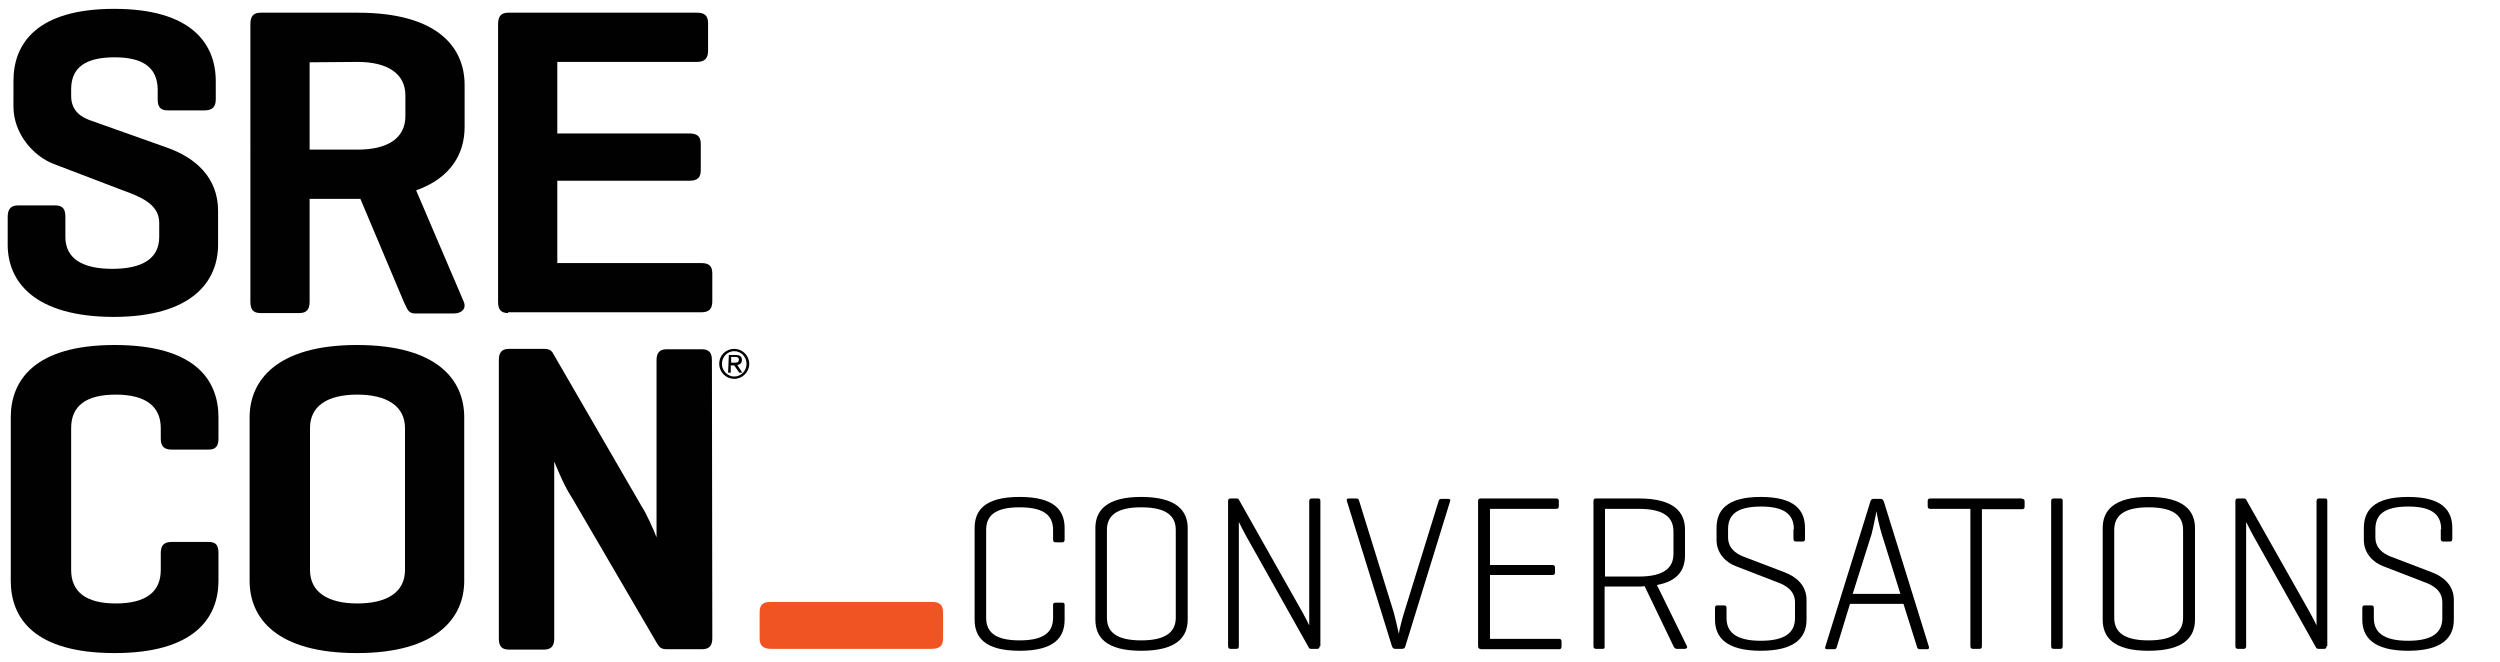
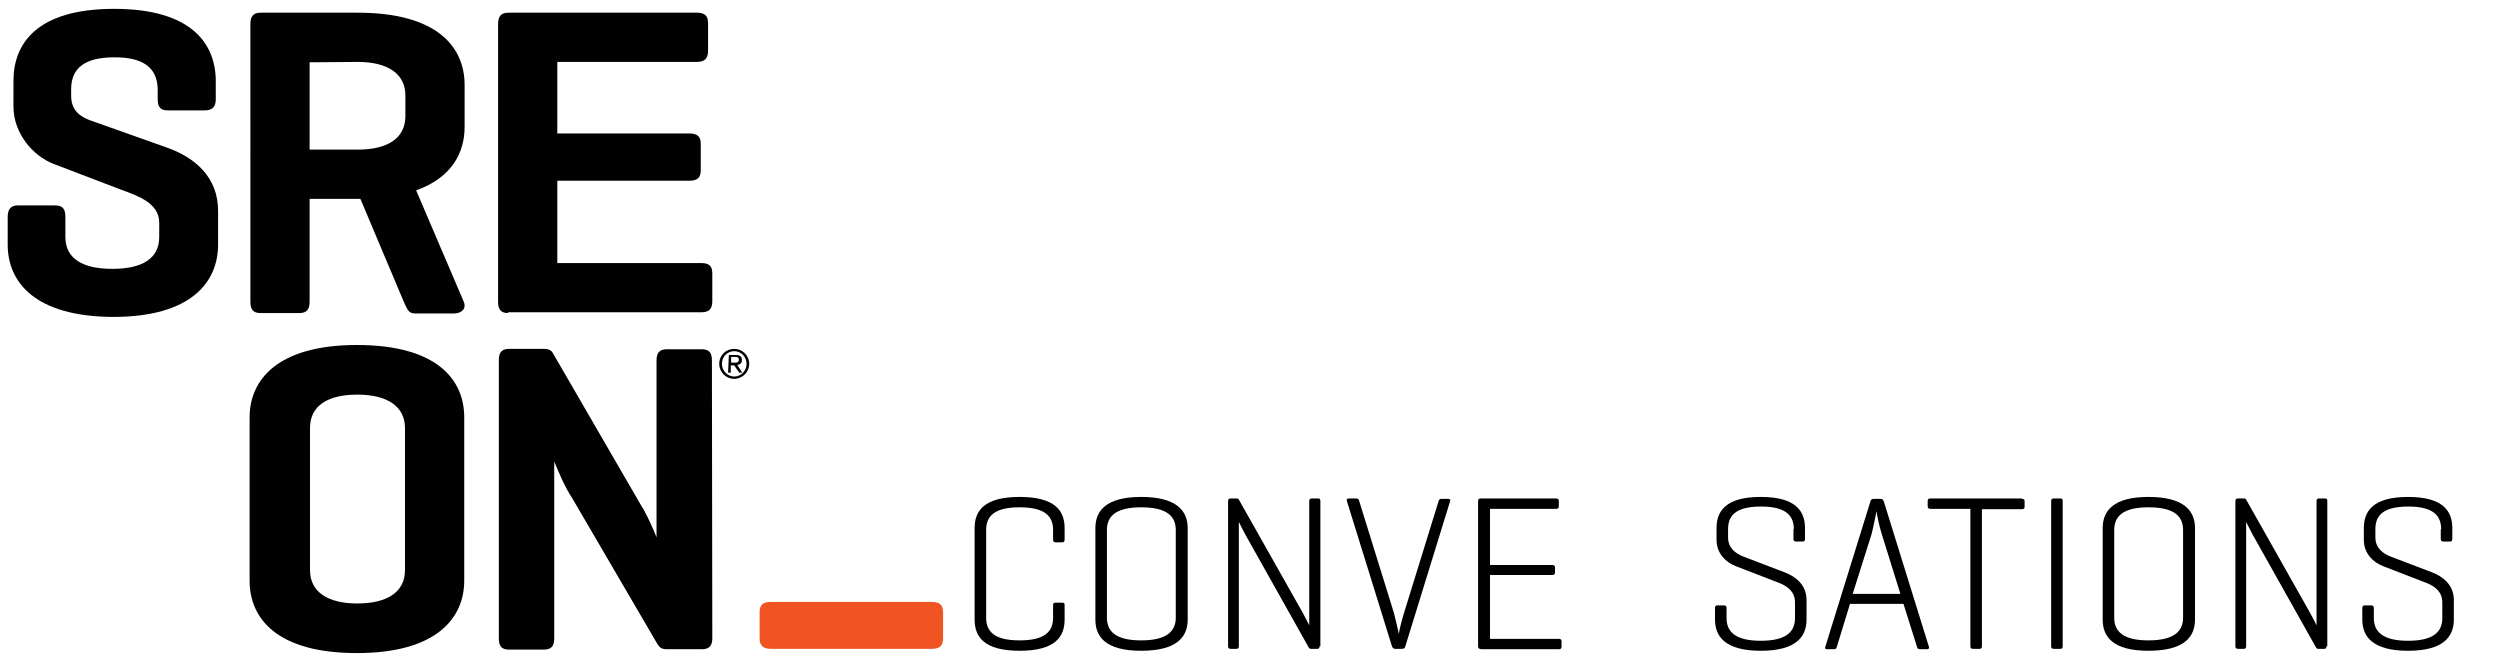
<svg xmlns="http://www.w3.org/2000/svg" version="1.1" id="Layer_1" x="0px" y="0px" viewBox="0 0 650 172.1" style="enable-background:new 0 0 650 172.1;" xml:space="preserve">
  <style type="text/css">
	.st0{fill:#F05423;}
	.st1{fill:#010101;}
	.st2{enable-background:new    ;}
</style>
  <g>
    <path class="st0" d="M242.3,156.5c1.9,0,2.9,0.7,2.9,2.7v6.8c0,1.9-0.9,2.7-2.9,2.7h-41.9c-1.9,0-2.9-0.8-2.9-2.7v-6.8   c0-2,0.9-2.7,2.9-2.7H242.3z" />
  </g>
  <g>
    <path class="st1" d="M190.9,90.7c2.1,0,3.9,1.7,3.9,3.9c0,2.2-1.8,3.9-3.9,3.9c-2.1,0-3.9-1.7-3.9-3.9   C187,92.3,188.8,90.7,190.9,90.7z M190.9,97.9c1.8,0,3.2-1.5,3.2-3.3c0-1.8-1.4-3.3-3.2-3.3c-1.8,0-3.2,1.5-3.2,3.3   C187.7,96.4,189.2,97.9,190.9,97.9z M189.5,92.3h1.8c1.1,0,1.6,0.4,1.6,1.3c0,0.8-0.5,1.2-1.2,1.3l1.3,2h-0.8l-1.3-1.9H190v1.9   h-0.7L189.5,92.3L189.5,92.3z M190.1,94.3h0.8c0.6,0,1.2,0,1.2-0.8c0-0.6-0.5-0.7-1-0.7h-1V94.3z" />
  </g>
  <g>
    <path class="st1" d="M185.2,165.9c0,1.9-0.7,2.9-2.7,2.9h-9c-1.5,0-2-0.4-2.6-1.4l-22.2-38c-1.8-2.7-3.4-6.5-4.6-9.4v46   c0,1.9-0.7,2.9-2.7,2.9h-9c-2,0-2.7-0.9-2.7-2.9V93.6c0-1.9,0.7-2.9,2.7-2.9h9c1.3,0,2,0.4,2.4,1.2l23,39.7c1.2,1.8,3,5.8,3.9,8.1   v-46c0-1.9,0.7-2.9,2.7-2.9h9c2,0,2.7,0.9,2.7,2.9L185.2,165.9L185.2,165.9z" />
    <path class="st1" d="M64.9,108.5c0-9.6,7.1-18.8,27.9-18.8s27.9,9,27.9,18.8V151c0,9.6-7.1,18.8-27.9,18.8s-27.9-9-27.9-18.8V108.5   z M105.3,111.3c0-5.7-4.7-8.7-12.4-8.7c-7.7,0-12.3,2.9-12.3,8.7v36.9c0,5.7,4.6,8.7,12.3,8.7s12.4-2.9,12.4-8.7V111.3z" />
-     <path class="st1" d="M56.8,151c0,9.6-6.2,18.8-27,18.8s-27-9-27-18.8v-42.5c0-9.6,6.2-18.8,27-18.8s27,9,27,18.8v5.5   c0,2-0.7,2.9-2.6,2.9h-9.5c-2,0-2.9-0.8-2.9-2.9v-2.7c0-5.7-4-8.7-11.7-8.7s-11.6,2.9-11.6,8.7v36.9c0,5.7,3.9,8.7,11.6,8.7   s11.7-2.9,11.7-8.7v-4.4c0-2,0.8-2.9,2.9-2.9h9.5c1.9,0,2.6,0.8,2.6,2.9V151z" />
  </g>
  <g>
    <path class="st1" d="M132.2,81.4c-2,0-2.7-0.9-2.7-3V6.3c0-2,0.7-3,2.7-3h49c1.9,0,2.9,0.7,2.9,2.7v7.2c0,2-0.9,2.9-2.9,2.9h-36.3   v18.6h34.3c2,0,3,0.7,3,2.7v6.9c0,1.9-0.9,2.7-3,2.7h-34.3v21.4h37.4c2,0,2.9,0.7,2.9,2.7v7.2c0,2-0.8,2.9-2.9,2.9h-50.2V81.4z" />
    <path class="st1" d="M80.5,51.7v26.7c0,2-0.7,3-2.7,3h-10c-2,0-2.7-0.9-2.7-3V6.3c0-2,0.7-3,2.7-3H93c20.8,0,27.8,9,27.8,18.8v10.9   c0,6.8-3.4,13.2-12.6,16.5l12.4,29c0.7,1.8-0.6,3-2.6,3h-10.1c-1.8,0-2-1.2-2.9-3L93.7,51.7H93H80.5z M80.5,16.2v22.7H93   c7.7,0,12.4-2.9,12.4-8.7v-5.4c0-5.7-4.7-8.7-12.4-8.7L80.5,16.2L80.5,16.2z" />
    <path class="st1" d="M29.8,14.9c-7.5,0-11.3,2.6-11.3,8.3v1.8c0,4,2.9,5.5,4.7,6.2l20,7.1C51,41,56.7,46.3,56.7,54.8v8.8   c0,9.6-6.8,18.8-27.3,18.8C9,82.3,2,73.3,2,63.6v-7.2c0-2,0.8-3,2.7-3h9.6c2,0,2.7,0.9,2.7,3v5.2c0,5.6,4.4,8.3,12.2,8.3   c7.7,0,12.2-2.6,12.2-8.3v-3.7c0-5-5.3-6.9-9.7-8.5l-17.8-6.8c-5.4-2.1-10.4-8-10.4-14.9V21c0-9.6,6-18.7,26.2-18.7   c20,0,26.4,9,26.4,18.8v4.7c0,1.9-0.8,2.9-2.9,2.9h-9.6c-1.9,0-2.6-0.9-2.6-2.9v-2.6C40.9,17.5,37.1,14.9,29.8,14.9z" />
  </g>
  <g class="st2">
    <path d="M276.8,161.1c0,4.5-2.5,8.1-11.7,8.1c-9.2,0-11.7-3.6-11.7-8.1v-23.8c0-4.5,2.5-8.1,11.7-8.1c9.2,0,11.7,3.6,11.7,8.1v3   c0,0.5-0.2,0.7-0.6,0.7h-1.7c-0.5,0-0.7-0.2-0.7-0.7v-2.5c0-3.5-2-5.9-8.7-5.9c-6.7,0-8.7,2.4-8.7,5.9v22.8c0,3.5,2,5.9,8.7,5.9   c6.7,0,8.7-2.4,8.7-5.9v-3.3c0-0.5,0.2-0.6,0.7-0.6h1.7c0.5,0,0.6,0.2,0.6,0.6V161.1z" />
    <path d="M284.8,137.3c0-4.5,2.8-8.1,11.9-8.1c9.2,0,12.1,3.6,12.1,8.1v23.8c0,4.5-2.8,8.1-12.1,8.1c-9.2,0-11.9-3.6-11.9-8.1V137.3   z M305.7,137.8c0-3.5-2.2-5.9-9-5.9c-6.7,0-8.9,2.4-8.9,5.9v22.8c0,3.5,2.2,5.9,8.9,5.9c6.7,0,9-2.4,9-5.9V137.8z" />
    <path d="M343.1,168c0,0.5-0.2,0.7-0.6,0.7h-1.6c-0.3,0-0.5-0.1-0.6-0.3l-16.4-29.2c-0.5-0.9-1.3-2.5-1.8-3.5V168   c0,0.5-0.2,0.7-0.6,0.7h-1.5c-0.5,0-0.7-0.2-0.7-0.7v-37.7c0-0.5,0.2-0.7,0.7-0.7h1.5c0.3,0,0.5,0.1,0.6,0.3l16.6,29.4   c0.8,1.4,1.5,2.9,1.7,3.3v-32.3c0-0.5,0.2-0.7,0.7-0.7h1.6c0.5,0,0.6,0.2,0.6,0.7V168z" />
    <path d="M362.8,168.7c-0.5,0-0.7-0.2-0.9-0.7l-11.7-37.7c-0.2-0.5,0.1-0.7,0.5-0.7h1.9c0.5,0,0.7,0.2,0.8,0.7l9,29   c0.3,1.2,0.9,3.6,1.3,5.5c0.1-0.9,0.8-3.7,1.3-5.3l9-29.1c0.1-0.5,0.3-0.7,0.8-0.7h1.7c0.5,0,0.7,0.2,0.5,0.7L365.4,168   c-0.1,0.5-0.4,0.7-0.9,0.7H362.8z" />
    <path d="M384.9,168.7c-0.4,0-0.6-0.2-0.6-0.7v-37.7c0-0.5,0.2-0.7,0.7-0.7h19.6c0.5,0,0.7,0.2,0.7,0.7v1.3c0,0.5-0.2,0.7-0.7,0.7   h-17.2v14.6h16.2c0.5,0,0.7,0.2,0.7,0.7v1.2c0,0.5-0.2,0.7-0.7,0.7h-16.2v16.6h17.9c0.5,0,0.7,0.2,0.7,0.7v1.3   c0,0.5-0.2,0.7-0.7,0.7H384.9z" />
-     <path d="M416.7,168.7H415c-0.5,0-0.7-0.2-0.7-0.7v-37.7c0-0.5,0.2-0.7,0.6-0.7h11.2c9.2,0,12,3.6,12,8.1v6.7c0,3.7-1.8,6.7-7.3,7.7   l7.8,15.9c0.2,0.4-0.1,0.7-0.6,0.7h-2c-0.5,0-0.7-0.3-0.9-0.7l-7.5-15.6c-0.5,0.1-1,0.1-1.6,0.1h-8.8V168   C417.3,168.5,417.1,168.7,416.7,168.7z M417.3,132.3v17.6h8.8c6.7,0,9-2.4,9-5.9v-5.8c0-3.5-2.2-5.9-9-5.9H417.3z" />
    <path d="M466.4,137.6c0-3.4-1.9-5.9-8.5-5.9c-6.7,0-8.6,2.4-8.6,5.9v2.1c0,2.9,2.1,4.2,3.7,4.9l11,4.2c2.9,1.1,5.7,3.3,5.7,7.2v5.1   c0,4.5-2.8,8.1-11.9,8.1c-9.1,0-11.9-3.6-11.9-8.1v-3c0-0.5,0.2-0.7,0.6-0.7h1.7c0.5,0,0.7,0.2,0.7,0.7v2.6c0,3.4,2.1,5.9,8.9,5.9   c6.7,0,8.9-2.4,8.9-5.9v-4.1c0-3.1-2.5-4.5-4.8-5.3l-10.6-4.1c-2.4-0.9-5-3.2-5-6.8v-3.1c0-4.5,2.5-8.1,11.5-8.1   c9,0,11.5,3.6,11.5,8.1v2.8c0,0.5-0.2,0.7-0.6,0.7h-1.7c-0.5,0-0.7-0.2-0.7-0.7V137.6z" />
    <path d="M488.9,129.7c0.5,0,0.7,0.2,0.9,0.7l11.7,37.7c0.2,0.5-0.1,0.7-0.5,0.7h-1.8c-0.5,0-0.7-0.2-0.8-0.7l-3.5-11.1H481   l-3.4,11.1c-0.1,0.5-0.3,0.7-0.8,0.7h-1.7c-0.5,0-0.7-0.2-0.5-0.7l11.7-37.7c0.1-0.5,0.4-0.7,0.9-0.7H488.9z M489.3,139   c-0.7-2.2-1.3-5.1-1.4-6.1c-0.2,1-0.9,4.5-1.3,6l-4.9,15.5h12.4L489.3,139z" />
    <path d="M525.7,129.7c0.5,0,0.7,0.2,0.7,0.7v1.3c0,0.5-0.2,0.7-0.7,0.7h-10.4V168c0,0.5-0.2,0.7-0.6,0.7h-1.7   c-0.5,0-0.7-0.2-0.7-0.7v-35.7h-10.4c-0.5,0-0.7-0.2-0.7-0.7v-1.3c0-0.5,0.2-0.7,0.7-0.7H525.7z" />
    <path d="M536.3,168c0,0.5-0.2,0.7-0.6,0.7h-1.7c-0.5,0-0.7-0.2-0.7-0.7v-37.7c0-0.5,0.2-0.7,0.7-0.7h1.7c0.5,0,0.6,0.2,0.6,0.7V168   z" />
    <path d="M546.7,137.3c0-4.5,2.8-8.1,11.9-8.1c9.2,0,12.1,3.6,12.1,8.1v23.8c0,4.5-2.8,8.1-12.1,8.1c-9.2,0-11.9-3.6-11.9-8.1V137.3   z M567.6,137.8c0-3.5-2.2-5.9-9-5.9c-6.7,0-8.9,2.4-8.9,5.9v22.8c0,3.5,2.2,5.9,8.9,5.9c6.7,0,9-2.4,9-5.9V137.8z" />
    <path d="M604.9,168c0,0.5-0.2,0.7-0.6,0.7h-1.5c-0.3,0-0.5-0.1-0.6-0.3l-16.4-29.2c-0.5-0.9-1.3-2.5-1.8-3.5V168   c0,0.5-0.2,0.7-0.6,0.7h-1.5c-0.5,0-0.7-0.2-0.7-0.7v-37.7c0-0.5,0.2-0.7,0.7-0.7h1.5c0.3,0,0.5,0.1,0.6,0.3l16.6,29.4   c0.8,1.4,1.5,2.9,1.7,3.3v-32.3c0-0.5,0.2-0.7,0.7-0.7h1.5c0.5,0,0.6,0.2,0.6,0.7V168z" />
    <path d="M634.7,137.6c0-3.4-1.9-5.9-8.5-5.9c-6.7,0-8.6,2.4-8.6,5.9v2.1c0,2.9,2.1,4.2,3.7,4.9l11,4.2c2.9,1.1,5.7,3.3,5.7,7.2v5.1   c0,4.5-2.8,8.1-11.9,8.1c-9.1,0-11.9-3.6-11.9-8.1v-3c0-0.5,0.2-0.7,0.6-0.7h1.7c0.5,0,0.7,0.2,0.7,0.7v2.6c0,3.4,2.1,5.9,8.9,5.9   c6.7,0,8.9-2.4,8.9-5.9v-4.1c0-3.1-2.5-4.5-4.8-5.3l-10.6-4.1c-2.4-0.9-5-3.2-5-6.8v-3.1c0-4.5,2.5-8.1,11.5-8.1s11.5,3.6,11.5,8.1   v2.8c0,0.5-0.2,0.7-0.6,0.7h-1.7c-0.5,0-0.7-0.2-0.7-0.7V137.6z" />
  </g>
</svg>